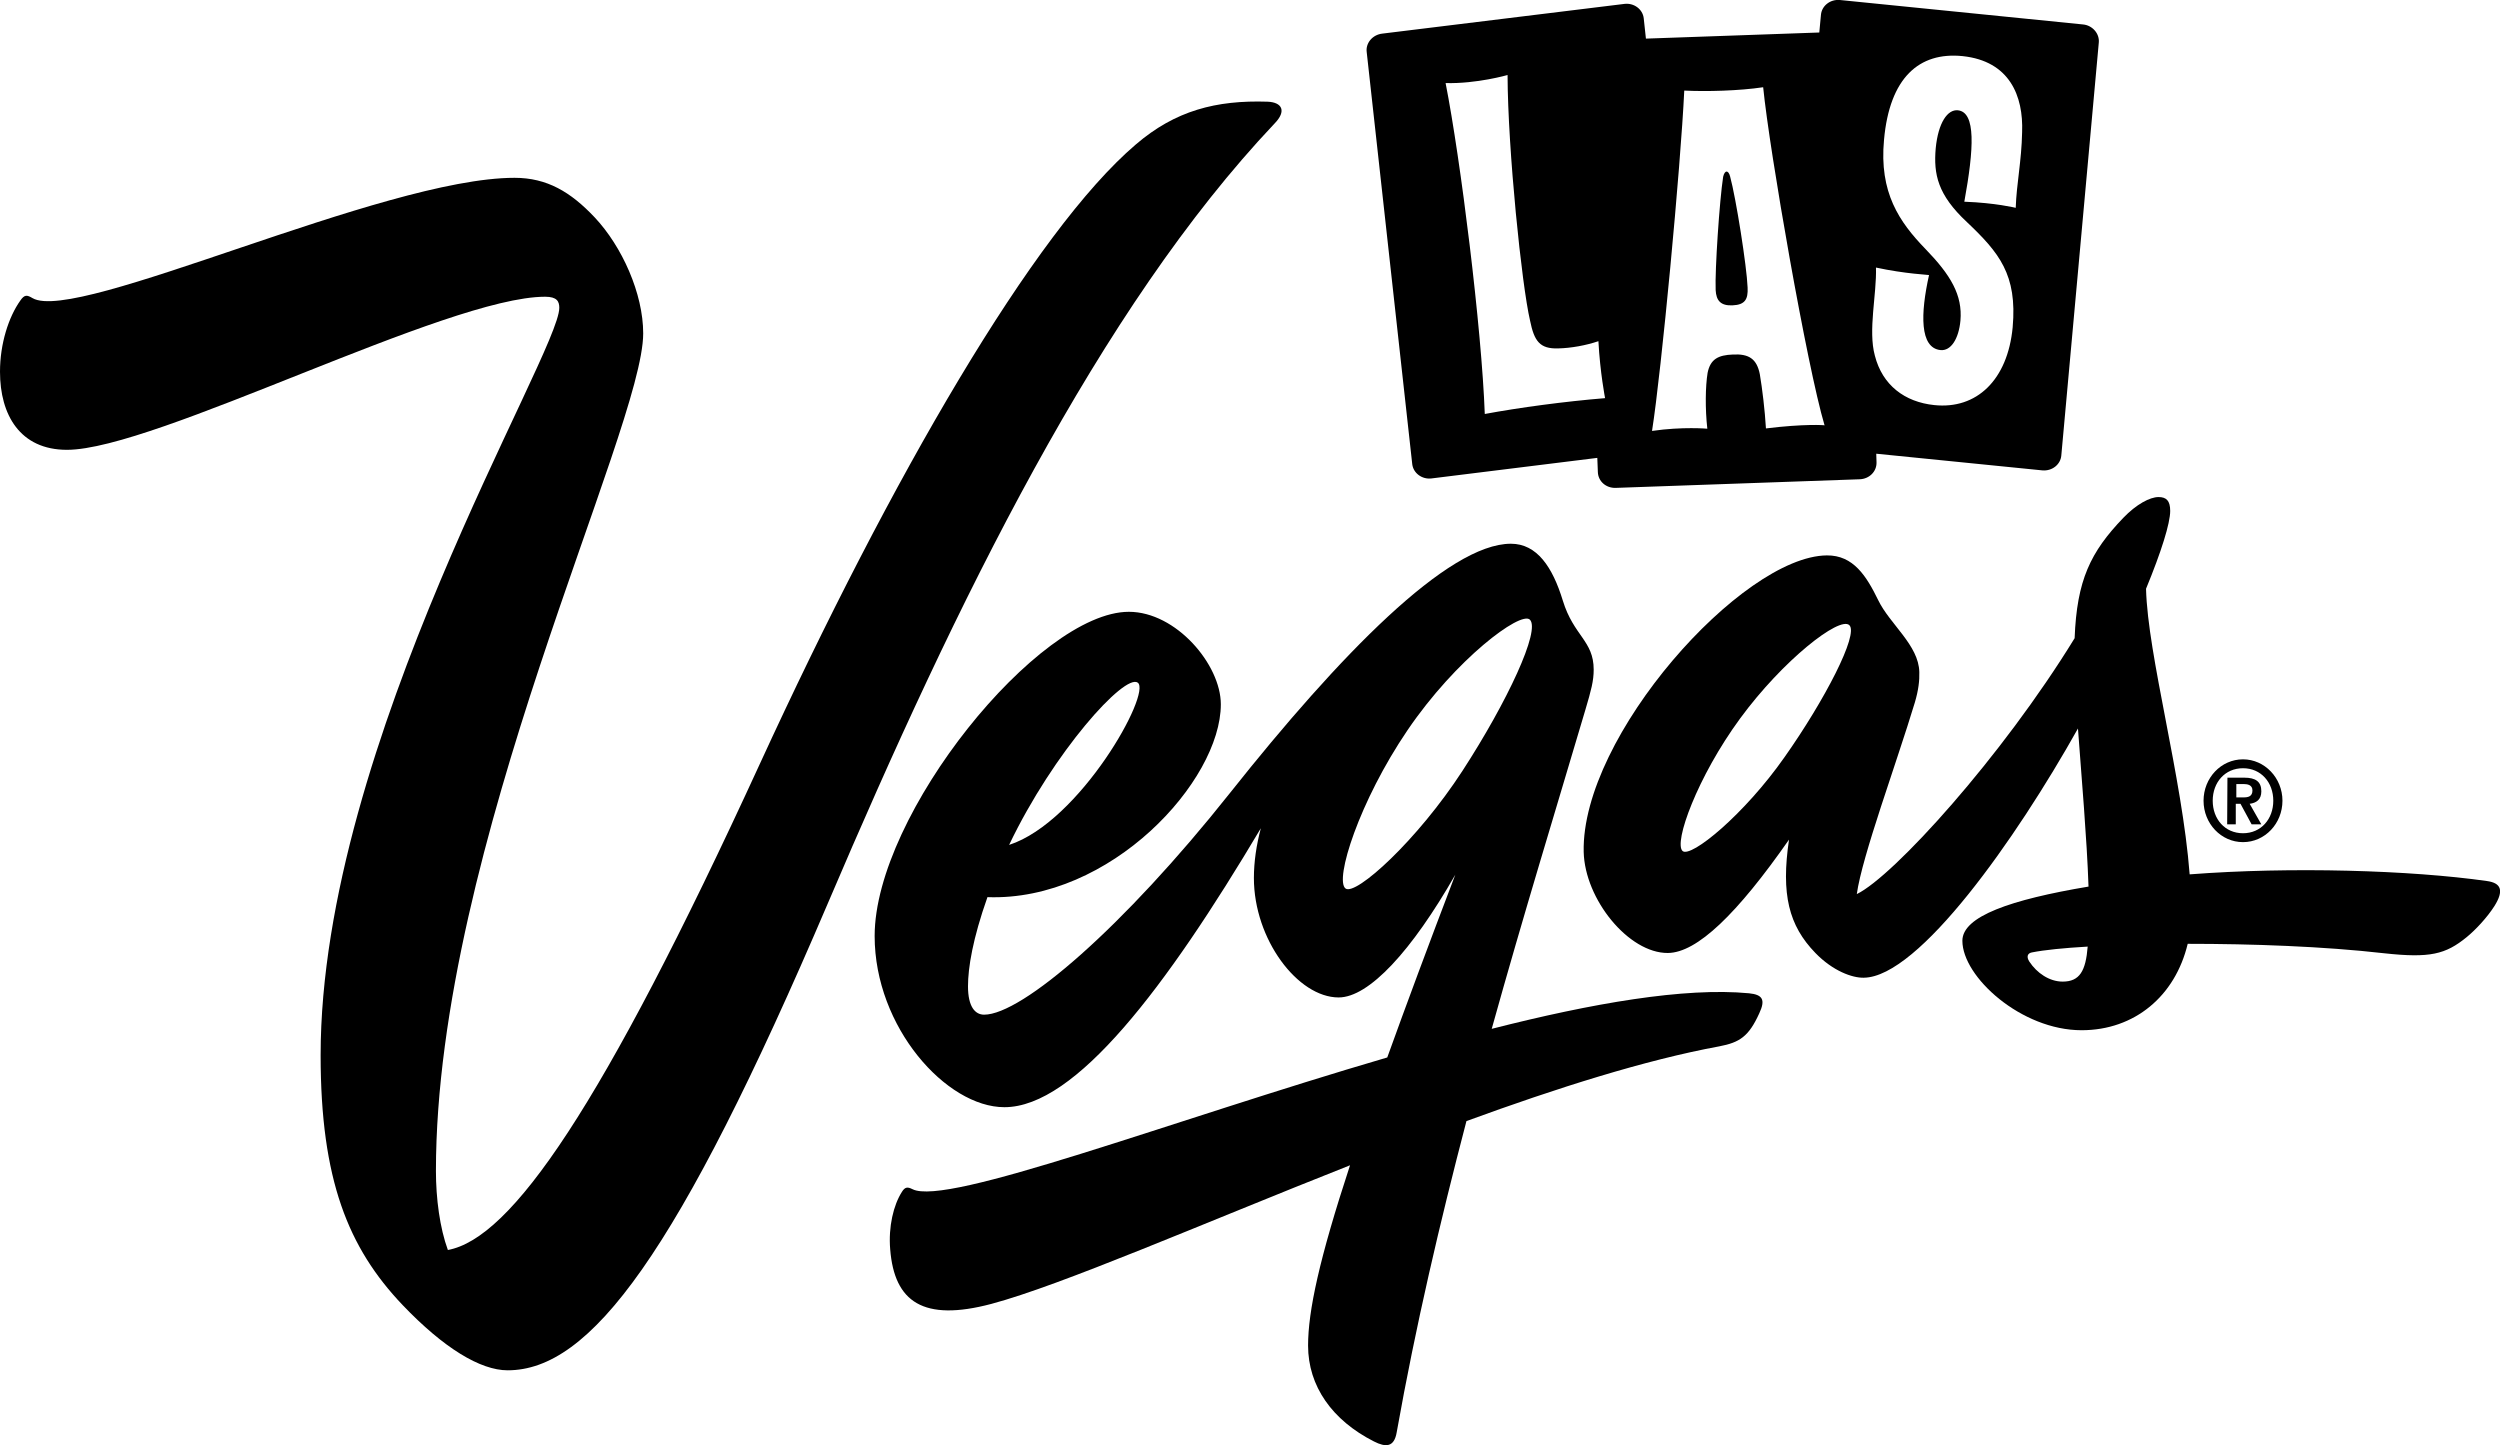
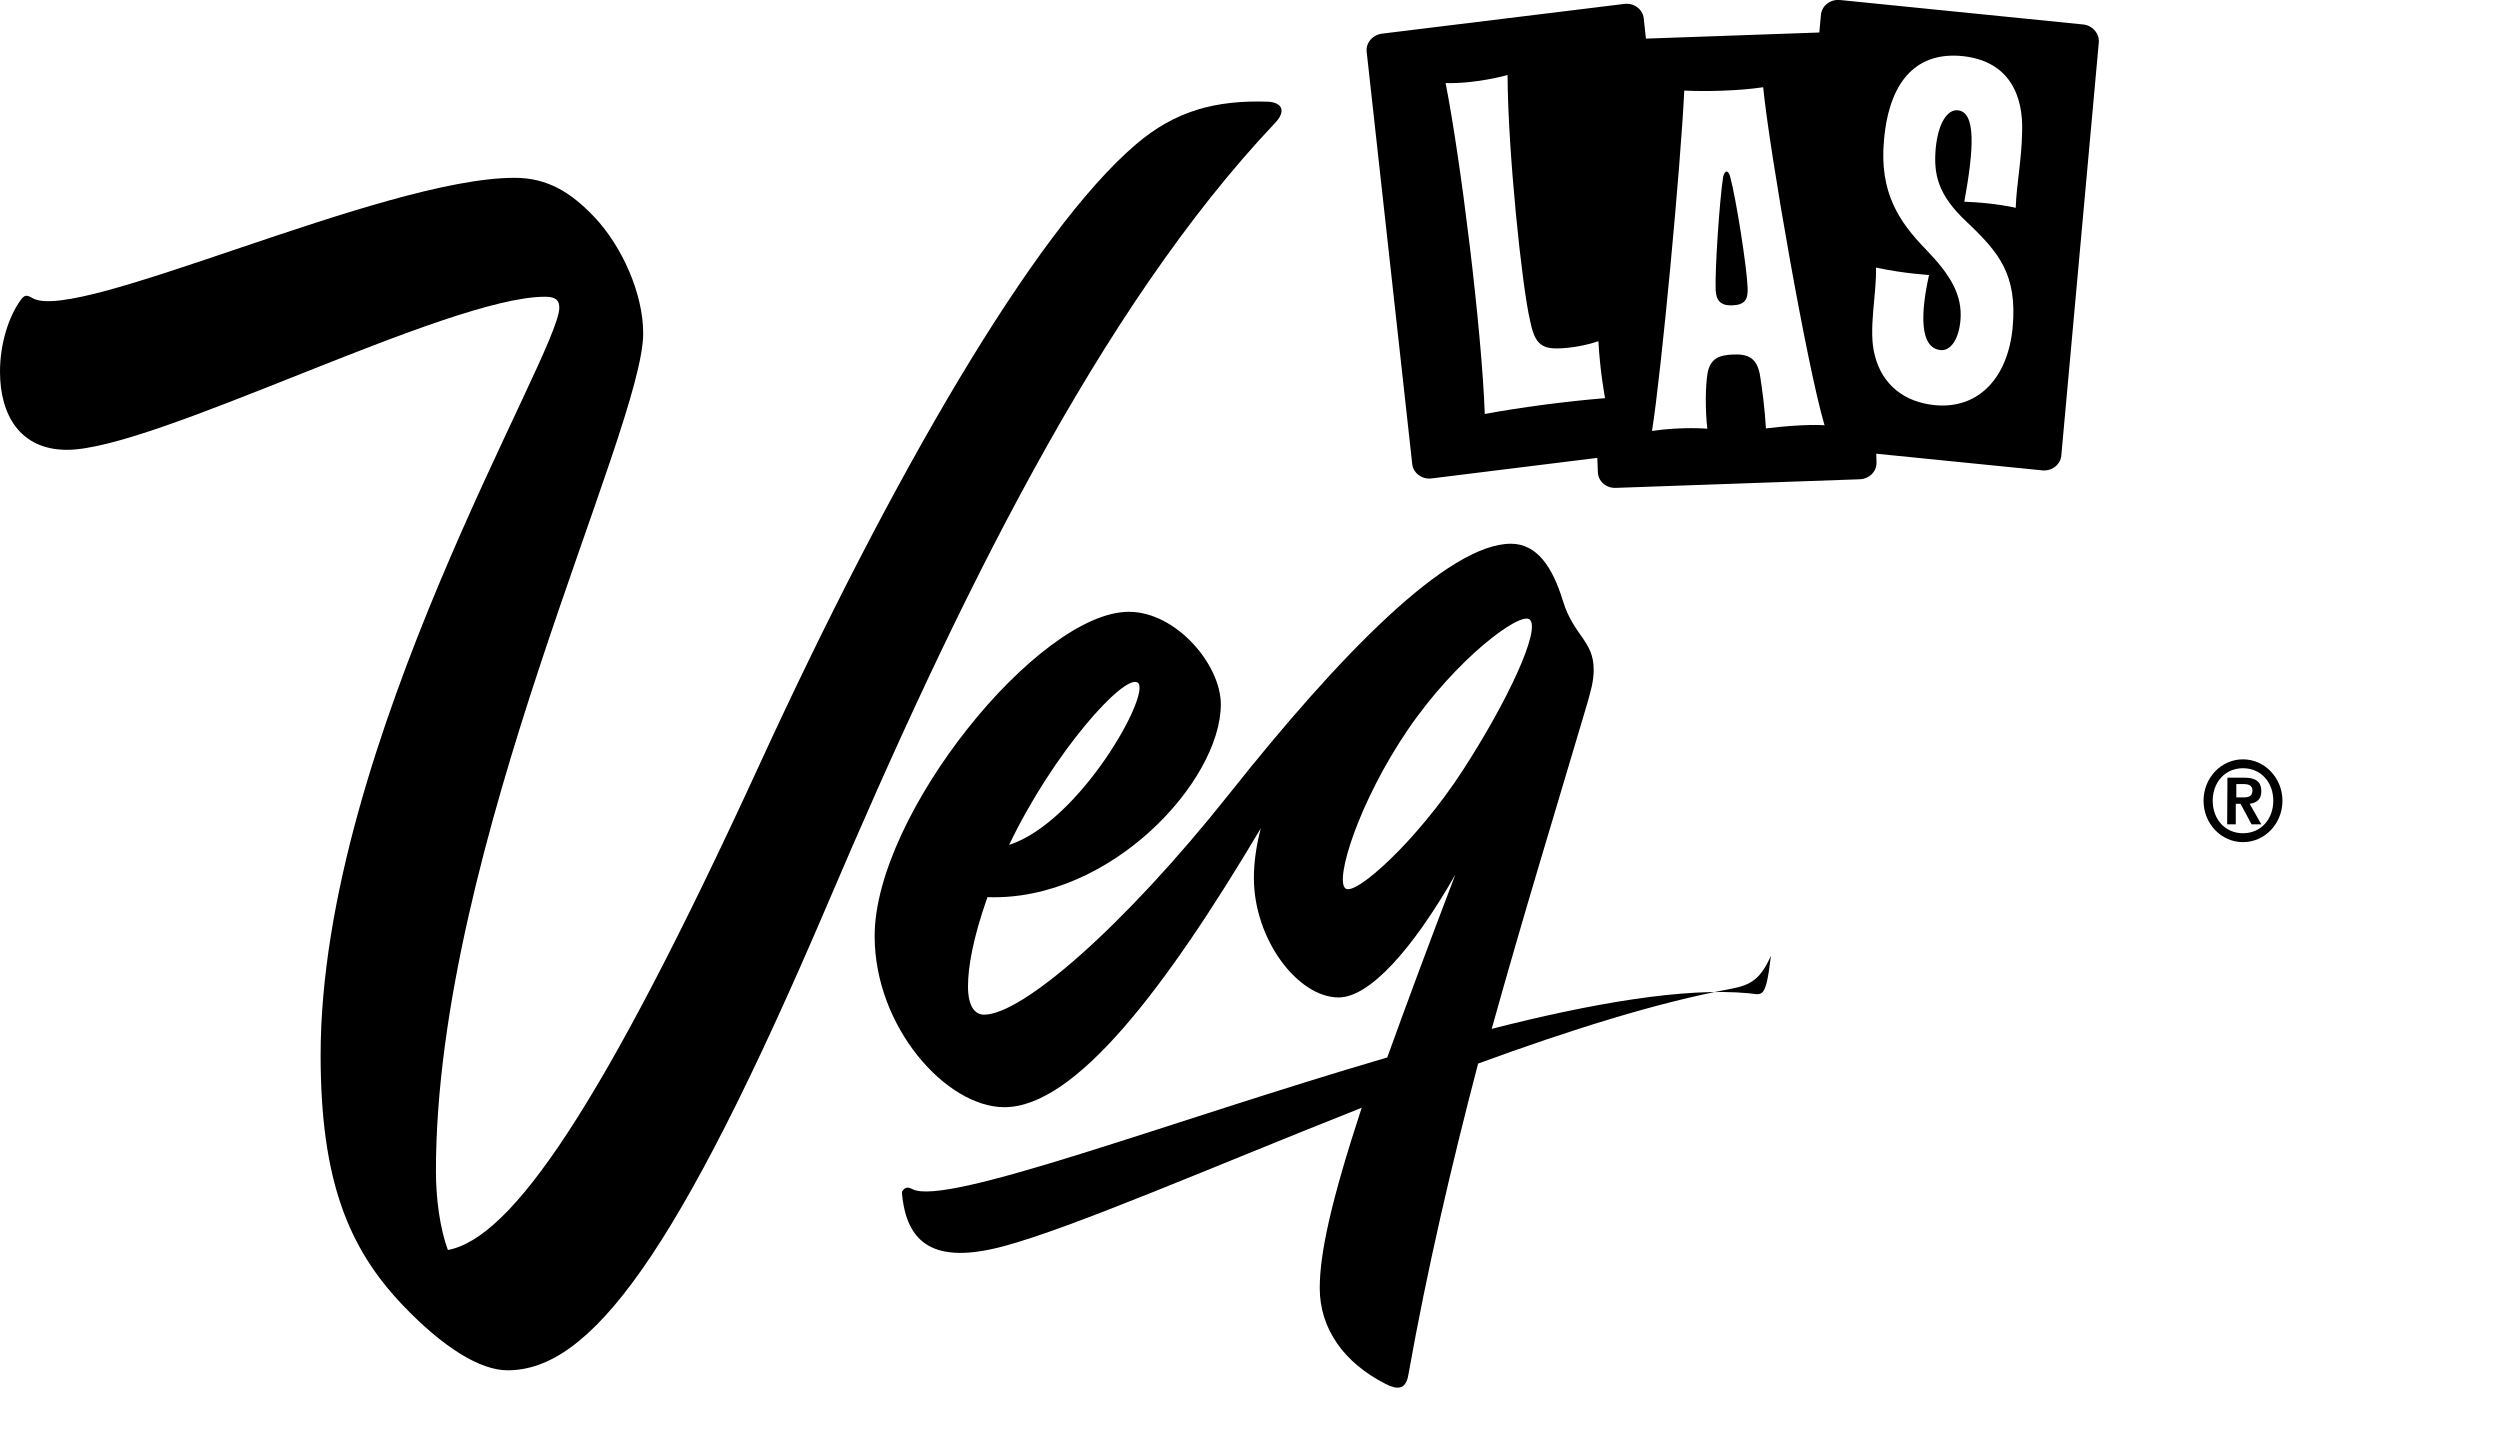
<svg xmlns="http://www.w3.org/2000/svg" version="1.1" id="Layer_2_00000170260535806622879490000012418986663422604968_" x="0px" y="0px" viewBox="0 0 899.8 520.1" style="enable-background:new 0 0 899.8 520.1;" xml:space="preserve">
  <g id="Layer_1-2">
    <path d="M456.2,36.6C437.7,36,423,39.8,408.8,52c-36.6,31.2-87.8,119.5-135.3,222.9c-57.2,124.6-89.6,170.8-112.3,175   c-2.9-7.9-4.3-18.6-4.3-28.4c0-116.6,74.6-266.9,74.6-301.5c0-14.3-7.6-31.3-17.5-41.8c-8.6-9.1-17.1-14.2-28.8-14.2   c-47.4,0-157.6,52.6-173.5,43.3c-2-1.2-2.9-1.3-4.4,0.9C3.1,114.1,0,123.7,0,133.8c0,15.5,7.2,28.1,24.1,28.1   c31.7,0,136.9-55.1,172.1-55.1c4.3,0,5.1,1.7,5.1,4c0,16.5-85.9,156.7-85.9,269c0,44.8,9.9,69.3,29.5,89.9   c14.8,15.5,28,23.5,37.8,23.5c29.6,0,60.9-40.7,115.4-168.4c46.3-108.6,97.8-213.9,160.6-280.3C463.2,39.9,461.4,36.8,456.2,36.6" />
-     <path d="M895.1,317.1c-27.4-3.9-70.5-5.2-107-2.4c-2.7-35.1-15.1-78.8-15.7-102.8c5.5-13.3,8.7-23.6,8.7-28c0-3.7-1.4-5-4.2-5   c-3.1,0-8,2.6-12.7,7.5c-11.8,12.3-16.7,22.4-17.5,43.3c-26.2,42.7-65.2,85.7-78.4,92.1c1.9-13.7,14.3-47.1,20.9-69   c1.3-4.4,1.7-7.9,1.6-10.9c-0.2-9.7-10.6-17.2-14.8-25.9c-4.2-8.6-8.9-16.2-18.5-16.1c-30.5,0.3-88.4,65.1-87.5,106.7   c0.4,17.1,16.2,36.5,30.3,36.4c10.5-0.1,24.9-14,43.6-40.8c-2.9,19.7-0.1,30.9,9.5,40.8c6.3,6.5,13.3,9,17.4,8.9   c19.8-0.2,54.8-49.9,77.1-89.7c1.3,17.9,3.2,39.3,3.8,56.9c-28,4.7-45.4,10.7-45.4,19.5c0,13,21.2,32.2,42.9,32.2   c19.1,0,33.7-12.3,38.2-31.1c23,0,48.8,0.9,70.7,3.4c16.5,1.8,22.1,0.4,29.7-5.8c3.2-2.6,7.4-7.1,10-11.2   C901.3,320.5,900.2,317.8,895.1,317.1 M642.3,272.5c-14.5,20.7-33.7,36.4-36.7,33.8c-3.3-2.9,5.3-26.7,20.7-47.7   c15.4-21,35.8-36.9,39.3-33.6C669.1,228.2,656.7,252.1,642.3,272.5 M742.4,353.3c-4.8,0-9.3-3.1-12-7.2c-1.1-1.7-0.7-3,0.9-3.3   c4.5-0.9,11.5-1.6,20.1-2.1C750.7,349.5,748.5,353.3,742.4,353.3" />
-     <path d="M629.5,357.5c-23.2-2.2-56.5,3.6-92.6,12.8c11.3-40.6,23.2-79.3,33.7-114.8c2.1-7.1,3-10.4,3-14.5   c0-10.4-7.2-12.1-11.1-24.8c-3.7-12.1-9.3-20.5-18.7-20.5c-22.6,0-61.5,39.8-101.1,89.7c-38.5,48.5-74.9,79.8-88.5,79.8   c-3.2,0-5.8-2.8-5.8-10.2c0-6.7,1.7-17.1,7-32.1c44.3,1.6,84-41.8,84-69.4c0-14.3-16.1-33.3-33.1-33.3   c-32.5,0-91.5,72.9-91.5,116.7c0,32.8,25.8,61.6,46.7,61.6c25.6,0,58.2-43,92.3-100.4c-1.6,6-2.5,12.1-2.5,17.9   c0,22.1,15.8,43,30.5,43c10.9,0,26.3-16.7,42-44.2c-9.7,25.4-17.8,47.2-24.5,65.8c-78.6,23-158.6,53.7-170.9,47.4   c-1.8-0.9-2.7-0.8-3.8,1c-3,4.7-4.9,12.5-4.2,20.7c1.5,18.9,11.9,26.1,36.4,19.6c25.1-6.7,75.3-28.6,129.1-49.9   c-11.1,33.8-15.1,52.5-15.1,64.9c0,14.6,8.7,26.9,23.7,34.5c4.3,2.2,7.3,2.1,8.2-3.3c6.8-38.2,15.6-75.7,25.1-112   c32.5-11.9,64.4-22,91-26.9c7.3-1.4,10.6-3.5,14.4-11.9C635.5,359.8,634.4,358,629.5,357.5 M409.5,245.7   c5.1,3.7-20.8,50.1-46.3,58.4C379.2,270.6,404.8,242.3,409.5,245.7 M484.3,319.8c-4.1-3,4.9-31.4,22.3-57   c17.4-25.6,40.6-42.9,44-39.8c4,3.7-8.1,29.6-24.2,54.4C510.1,302.5,488,322.5,484.3,319.8" />
+     <path d="M629.5,357.5c-23.2-2.2-56.5,3.6-92.6,12.8c11.3-40.6,23.2-79.3,33.7-114.8c2.1-7.1,3-10.4,3-14.5   c0-10.4-7.2-12.1-11.1-24.8c-3.7-12.1-9.3-20.5-18.7-20.5c-22.6,0-61.5,39.8-101.1,89.7c-38.5,48.5-74.9,79.8-88.5,79.8   c-3.2,0-5.8-2.8-5.8-10.2c0-6.7,1.7-17.1,7-32.1c44.3,1.6,84-41.8,84-69.4c0-14.3-16.1-33.3-33.1-33.3   c-32.5,0-91.5,72.9-91.5,116.7c0,32.8,25.8,61.6,46.7,61.6c25.6,0,58.2-43,92.3-100.4c-1.6,6-2.5,12.1-2.5,17.9   c0,22.1,15.8,43,30.5,43c10.9,0,26.3-16.7,42-44.2c-9.7,25.4-17.8,47.2-24.5,65.8c-78.6,23-158.6,53.7-170.9,47.4   c-1.8-0.9-2.7-0.8-3.8,1c1.5,18.9,11.9,26.1,36.4,19.6c25.1-6.7,75.3-28.6,129.1-49.9   c-11.1,33.8-15.1,52.5-15.1,64.9c0,14.6,8.7,26.9,23.7,34.5c4.3,2.2,7.3,2.1,8.2-3.3c6.8-38.2,15.6-75.7,25.1-112   c32.5-11.9,64.4-22,91-26.9c7.3-1.4,10.6-3.5,14.4-11.9C635.5,359.8,634.4,358,629.5,357.5 M409.5,245.7   c5.1,3.7-20.8,50.1-46.3,58.4C379.2,270.6,404.8,242.3,409.5,245.7 M484.3,319.8c-4.1-3,4.9-31.4,22.3-57   c17.4-25.6,40.6-42.9,44-39.8c4,3.7-8.1,29.6-24.2,54.4C510.1,302.5,488,322.5,484.3,319.8" />
    <path d="M675.3,163.3l0.1,3.1c0.1,3.3-2.6,6-6.1,6.1l-87.8,3.1c-3.5,0.1-6.3-2.4-6.4-5.7l-0.2-5.1l-59.7,7.4   c-3.4,0.4-6.5-1.9-6.9-5.1L491.9,18.7c-0.4-3.2,2.1-6.2,5.6-6.6l87.2-10.7c3.4-0.4,6.5,1.9,6.9,5.1l0.8,7.4l62.4-2.2l0.6-6.4   c0.3-3.2,3.3-5.6,6.8-5.3l87.5,8.8c3.4,0.3,6,3.3,5.7,6.5L741.9,164c-0.3,3.2-3.3,5.6-6.8,5.3L675.3,163.3L675.3,163.3z    M577.7,143.3c0,0-1.8-9.2-2.4-20.5c-4.4,1.5-9.8,2.5-14.5,2.6c-6.6,0.2-8.6-2.6-10.1-10c-3-12.8-8-61.4-8.1-88.4   c0,0-11.1,3.2-22.3,2.9c5.4,27.4,13,88.4,14.1,119.1C546.8,146.7,563.1,144.5,577.7,143.3 M656.7,153.1   c-6.3-21.2-19.8-98.5-22.1-121.7c-8.7,1.3-20.5,1.6-28.4,1.2c-1.3,27.5-8.2,100.9-11.6,122.5c11-1.6,19.9-0.8,19.9-0.8   c-0.8-7.2-0.7-15.2,0.1-20.1c1-5,3.9-6.4,9.1-6.6c5.7-0.3,8.6,1.5,9.7,7.1c0.9,5.4,1.8,12.8,2.2,19.5   C649.3,152.5,656.8,153,656.7,153.1 M629,103.5c0.2,4.2-0.9,6.2-5.4,6.4c-4.3,0.2-5.9-1.7-6.1-5.5c-0.3-7.2,1.4-32.4,2.7-40.8   c0.6-2.5,1.9-2.4,2.5-0.1C624.8,71.2,628.7,95.8,629,103.5 M675.2,96.3c0.3,9.6-2.9,22.6-0.4,31.7c2.7,10.6,10.7,16.7,21.4,17.8   c15.2,1.6,26.4-9,28.2-28c1.7-19-4.9-26.9-16.5-37.9c-10.5-9.8-12-17.2-11.2-26.5c0.9-9.3,4.3-14.1,8-13.7   c6.5,0.7,5.8,13.7,2.3,32.9c11.2,0.4,18.5,2.2,18.5,2.2c0.3-8.8,2.1-16.8,2.3-27.2c0.5-13.1-4.5-25.6-21.4-27.4   c-15.7-1.6-26.3,7.8-28.3,30.1c-1.8,19,5.5,29.6,14.9,39.3c9.1,9.4,13.4,16.6,12.6,25.8c-0.6,6.5-3.4,11-7.2,10.6   c-7.5-0.8-7.2-13.1-4.1-27C694.3,98.9,685.9,98.6,675.2,96.3" />
    <path d="M807.3,273.3c7.8,0,14.2,6.7,14.2,14.9s-6.3,14.9-14.2,14.9s-14.2-6.7-14.2-14.9S799.4,273.3,807.3,273.3 M807.3,299.9   c6.5,0,10.9-5.1,10.9-11.7s-4.4-11.7-10.9-11.7s-10.9,5.1-10.9,11.7S800.8,299.9,807.3,299.9 M801.7,279.9h6.1c4,0,6.1,1.4,6.1,4.9   c0,3-1.8,4.2-4.2,4.5l4.2,7.4h-3.5l-4-7.4h-1.7v7.4h-3.1L801.7,279.9L801.7,279.9z M807.5,287c1.6,0,3.2-0.3,3.2-2.5   c0-2-1.8-2.3-3.1-2.3h-2.7v4.8H807.5z" />
  </g>
</svg>